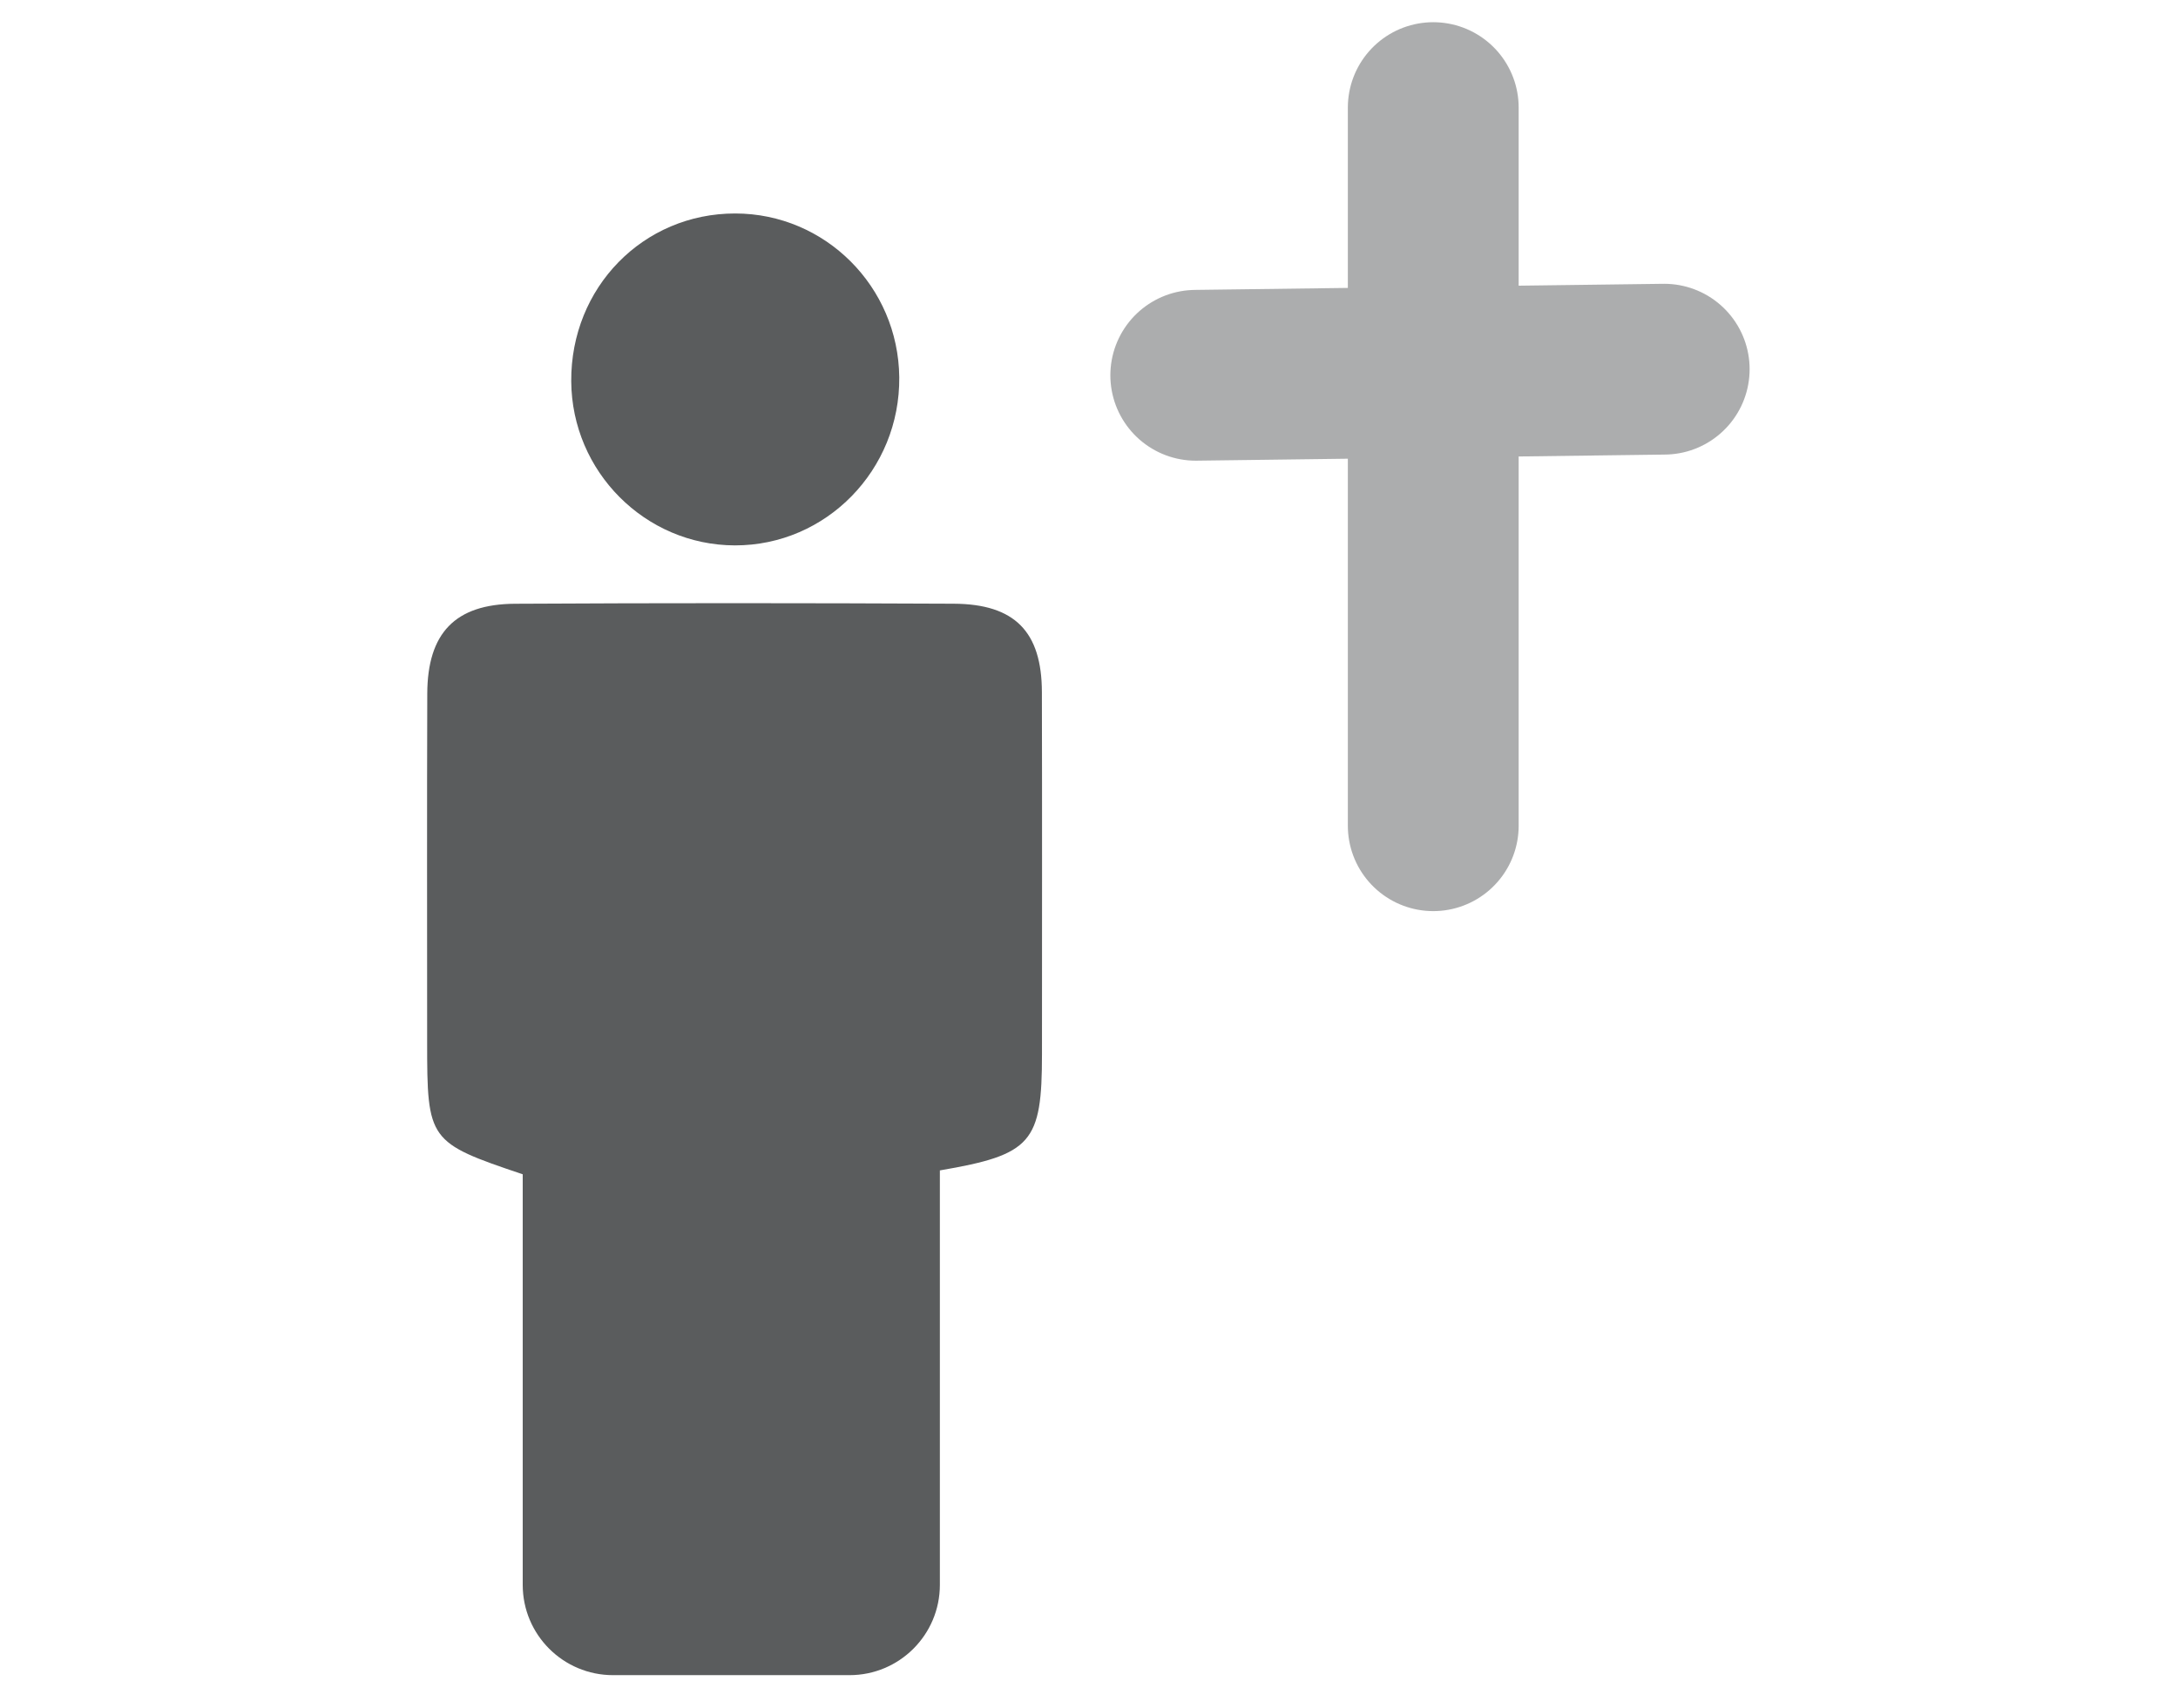
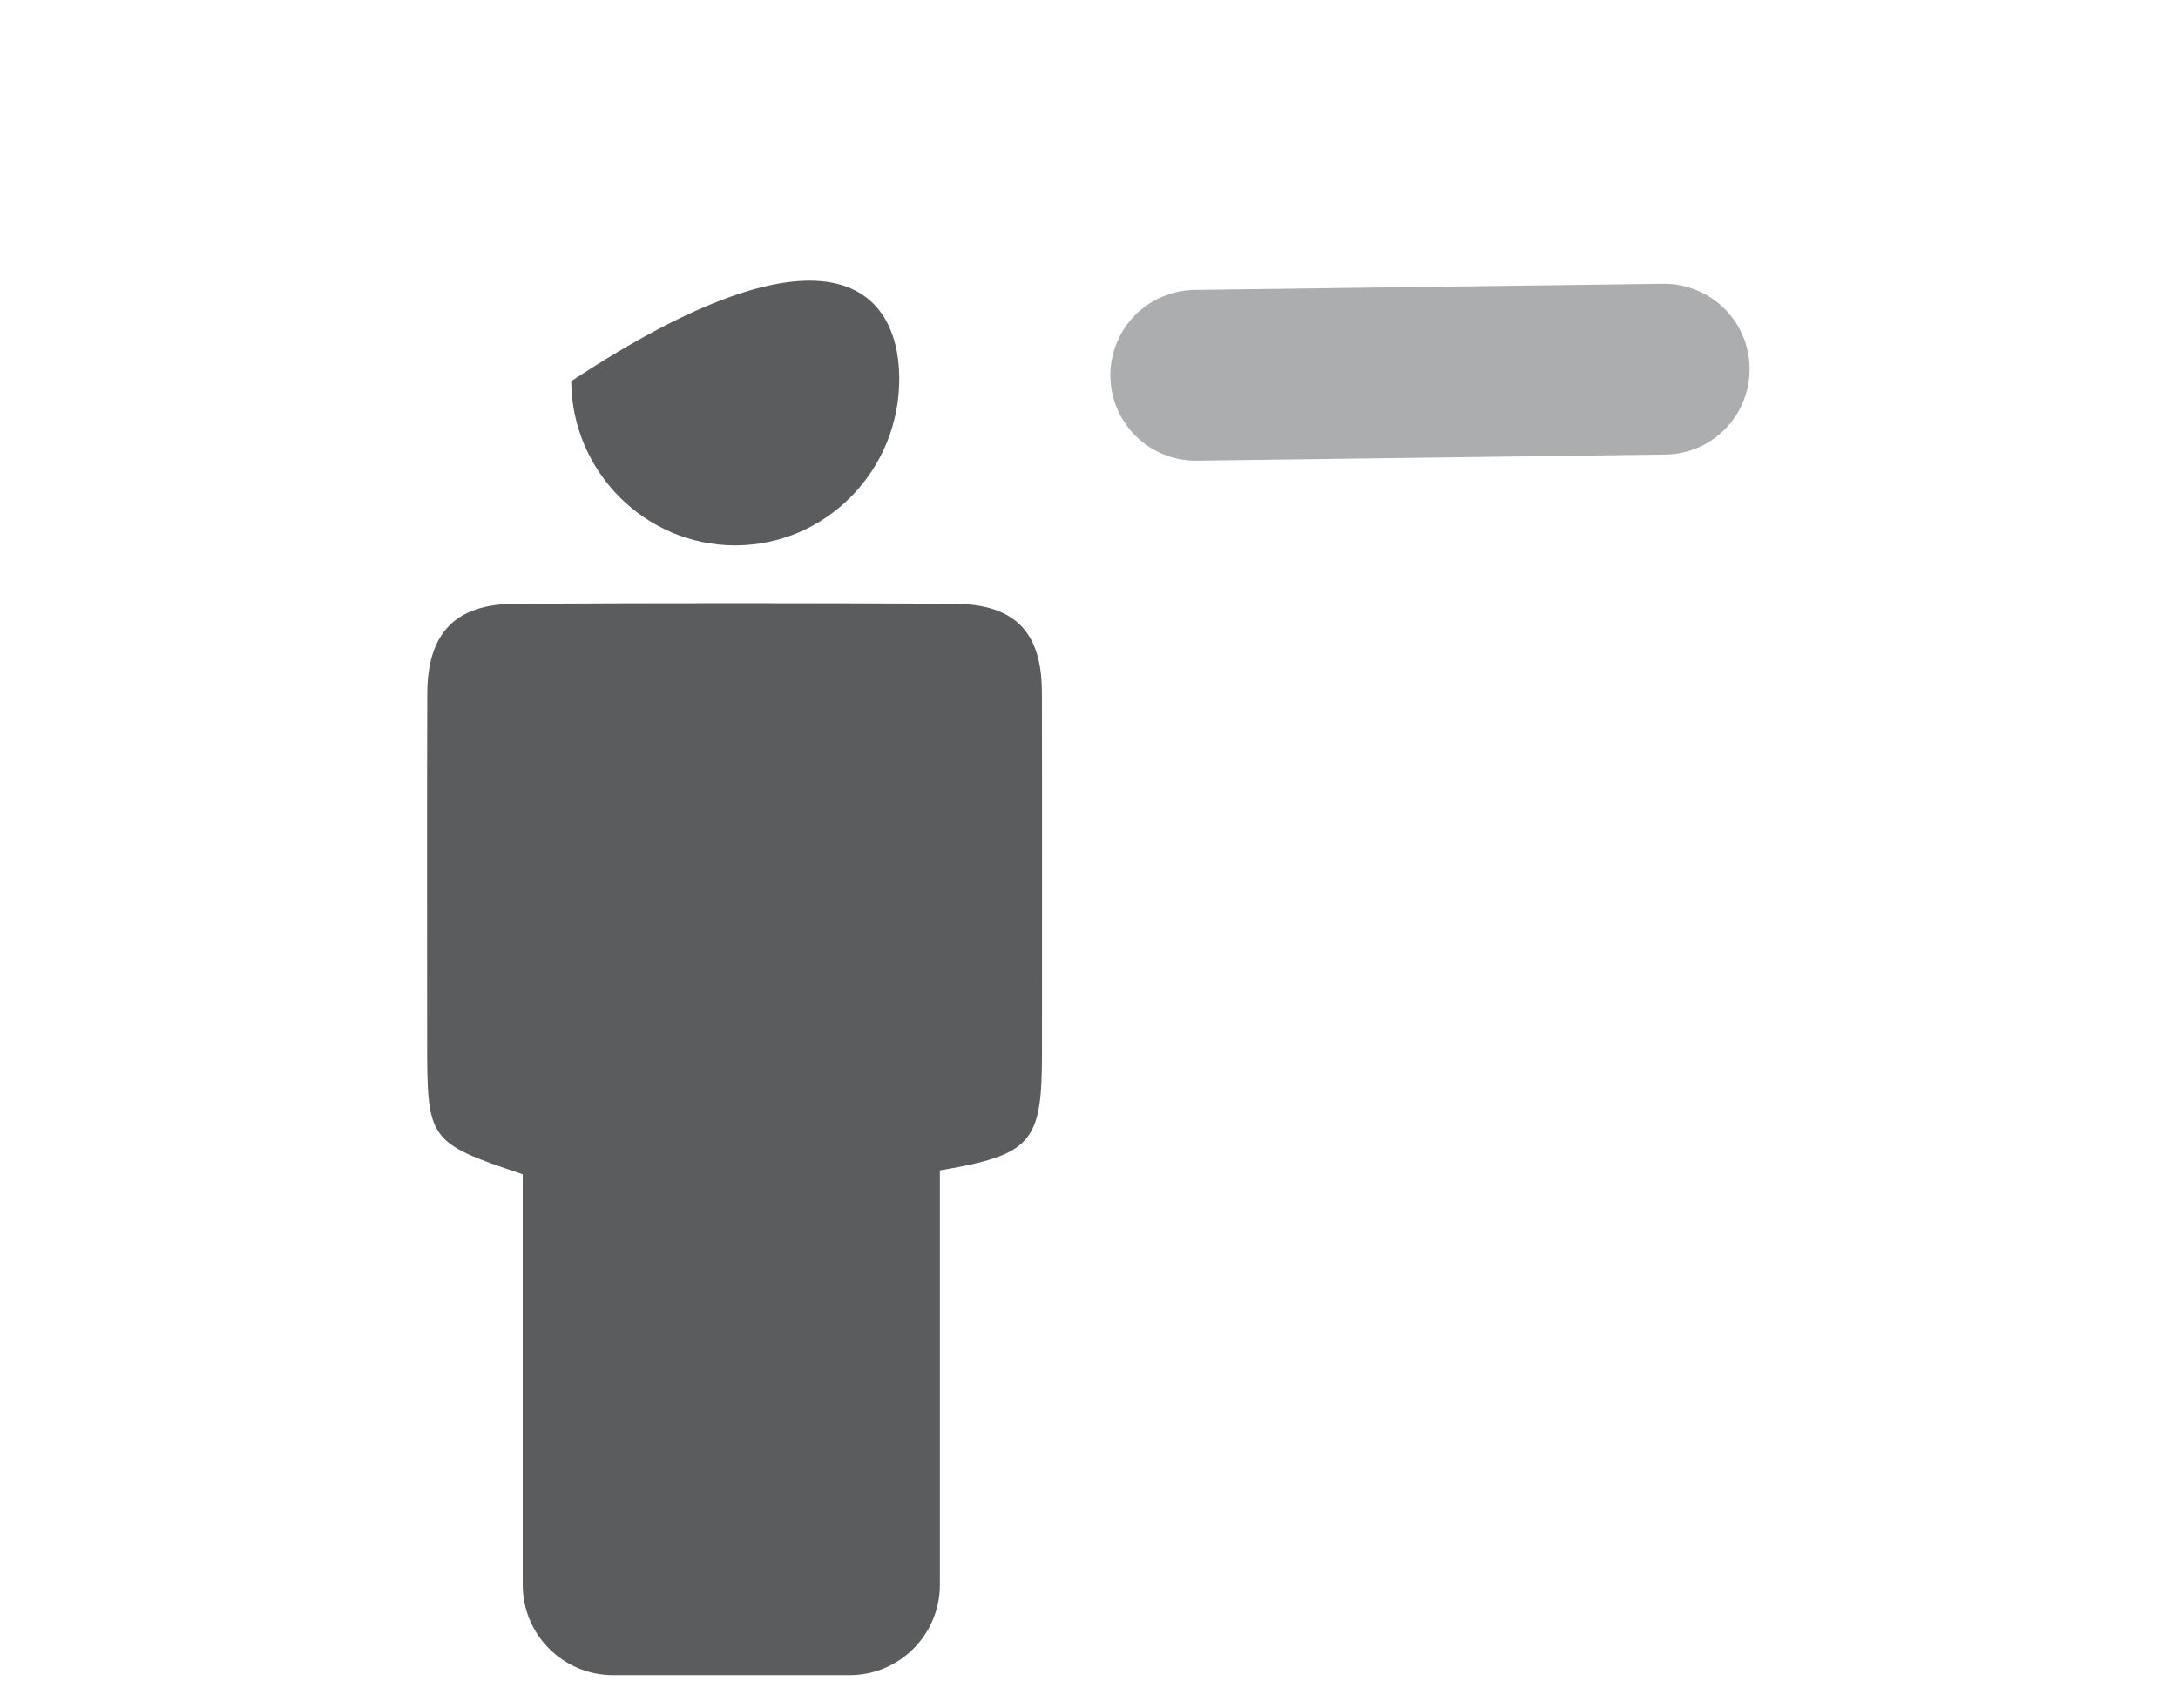
<svg xmlns="http://www.w3.org/2000/svg" class="how_to_use__tile__img__icon" width="51px" height="40px" viewBox="0 0 31 40">
  <title>Group 30</title>
  <g id="Resources--/" stroke="none" stroke-width="1" fill="none" fill-rule="evenodd">
    <g id="Using-prayer-activities@2x" transform="translate(-219, -1682)">
      <g id="why-they-work-2" transform="translate(-60, 1531)">
        <g id="Group-30" transform="translate(279, 153)">
          <g id="Group-14" opacity="0.5" transform="translate(18, 0)" stroke="#5a5c5d" stroke-linecap="round" stroke-linejoin="round" stroke-width="4">
-             <line x1="5.561" y1="0.52" x2="5.561" y2="17.34" id="Stroke-1" />
            <line x1="-1.77635684e-15" y1="6.79" x2="10.969" y2="6.647" id="Stroke-3" />
          </g>
          <path d="M12.008,25.413 L12.008,35.12 C12.008,36.288 11.061,37.235 9.892,37.235 L4.355,37.235 C3.187,37.235 2.24,36.288 2.24,35.12 L2.24,25.504 C0.032,24.76 0.002,24.718 0.002,22.401 C0.002,19.683 -0.004,16.965 0.005,14.247 C0.01,12.83 0.655,12.149 2.059,12.141 C5.483,12.122 8.907,12.124 12.331,12.14 C13.763,12.147 14.394,12.796 14.397,14.212 C14.404,17.036 14.399,19.86 14.399,22.684 C14.399,24.76 14.164,25.045 12.008,25.413" id="Fill-1" fill="#5a5c5d" />
-           <path d="M3.376,6.929 C3.363,4.734 5.06,2.998 7.217,3 C9.322,3.002 11.034,4.712 11.057,6.834 C11.079,9.005 9.348,10.778 7.207,10.774 C5.106,10.769 3.389,9.046 3.376,6.929" id="Fill-4" fill="#5a5c5d" />
+           <path d="M3.376,6.929 C9.322,3.002 11.034,4.712 11.057,6.834 C11.079,9.005 9.348,10.778 7.207,10.774 C5.106,10.769 3.389,9.046 3.376,6.929" id="Fill-4" fill="#5a5c5d" />
        </g>
      </g>
    </g>
  </g>
</svg>